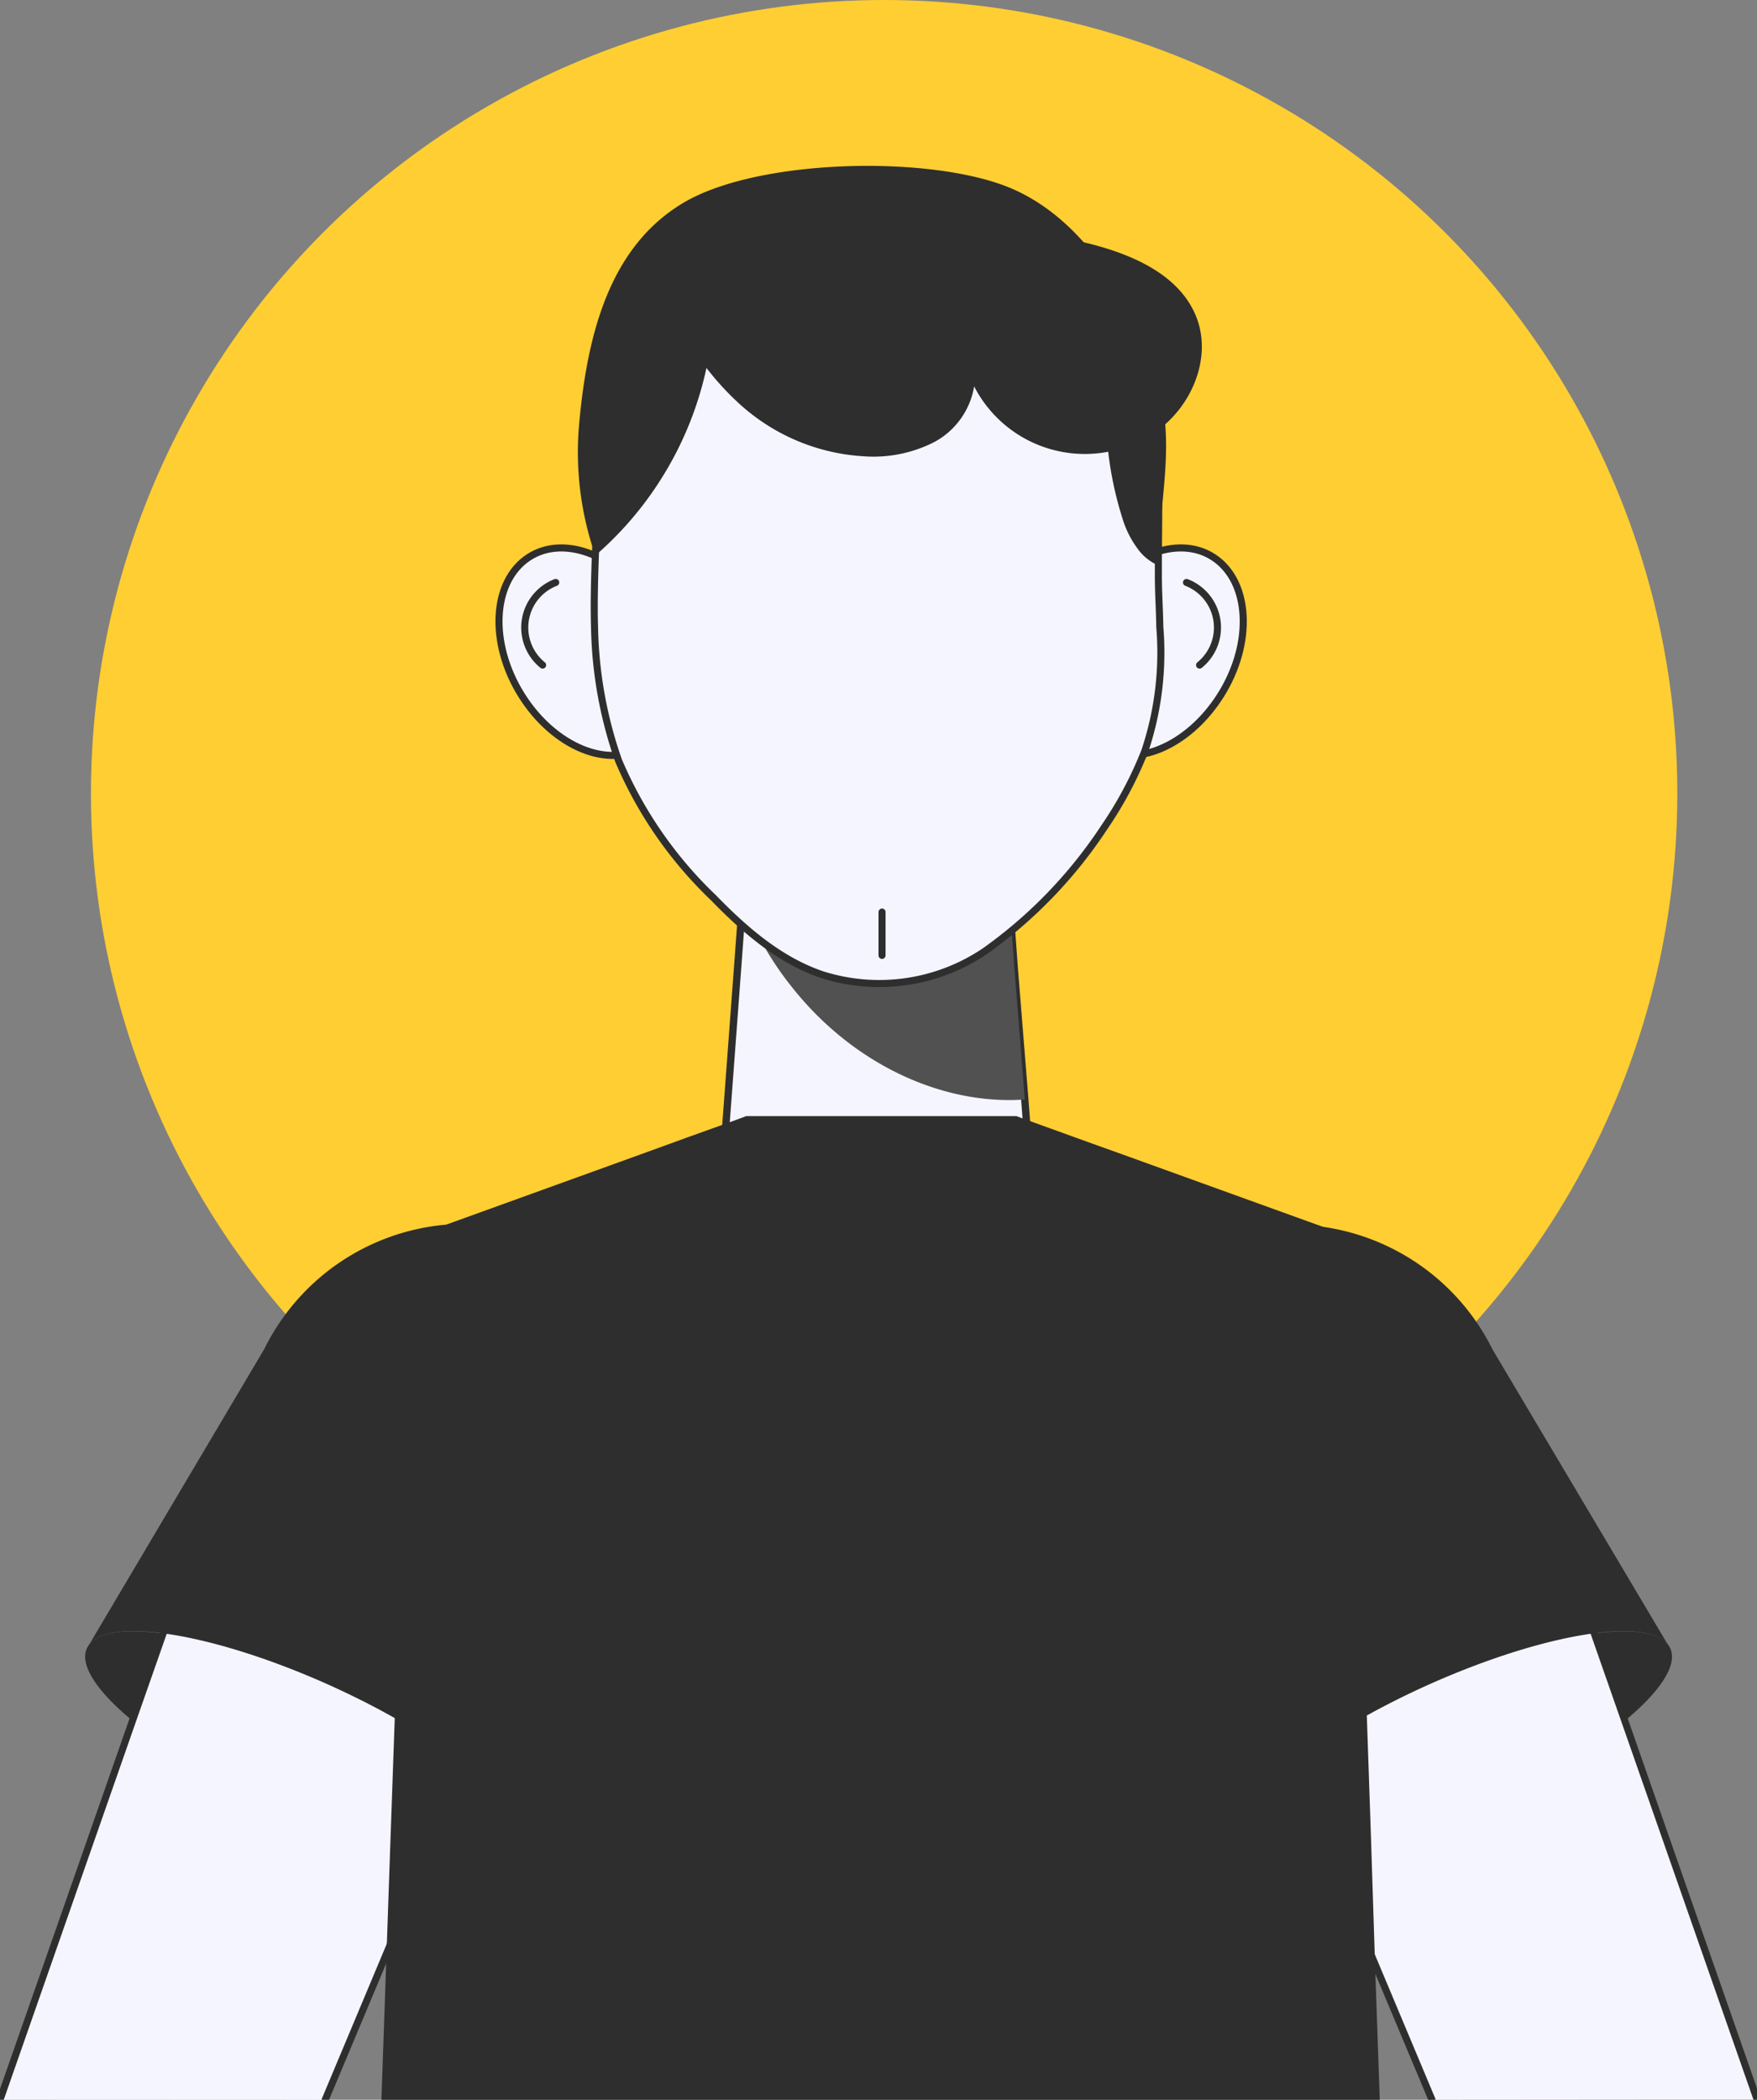
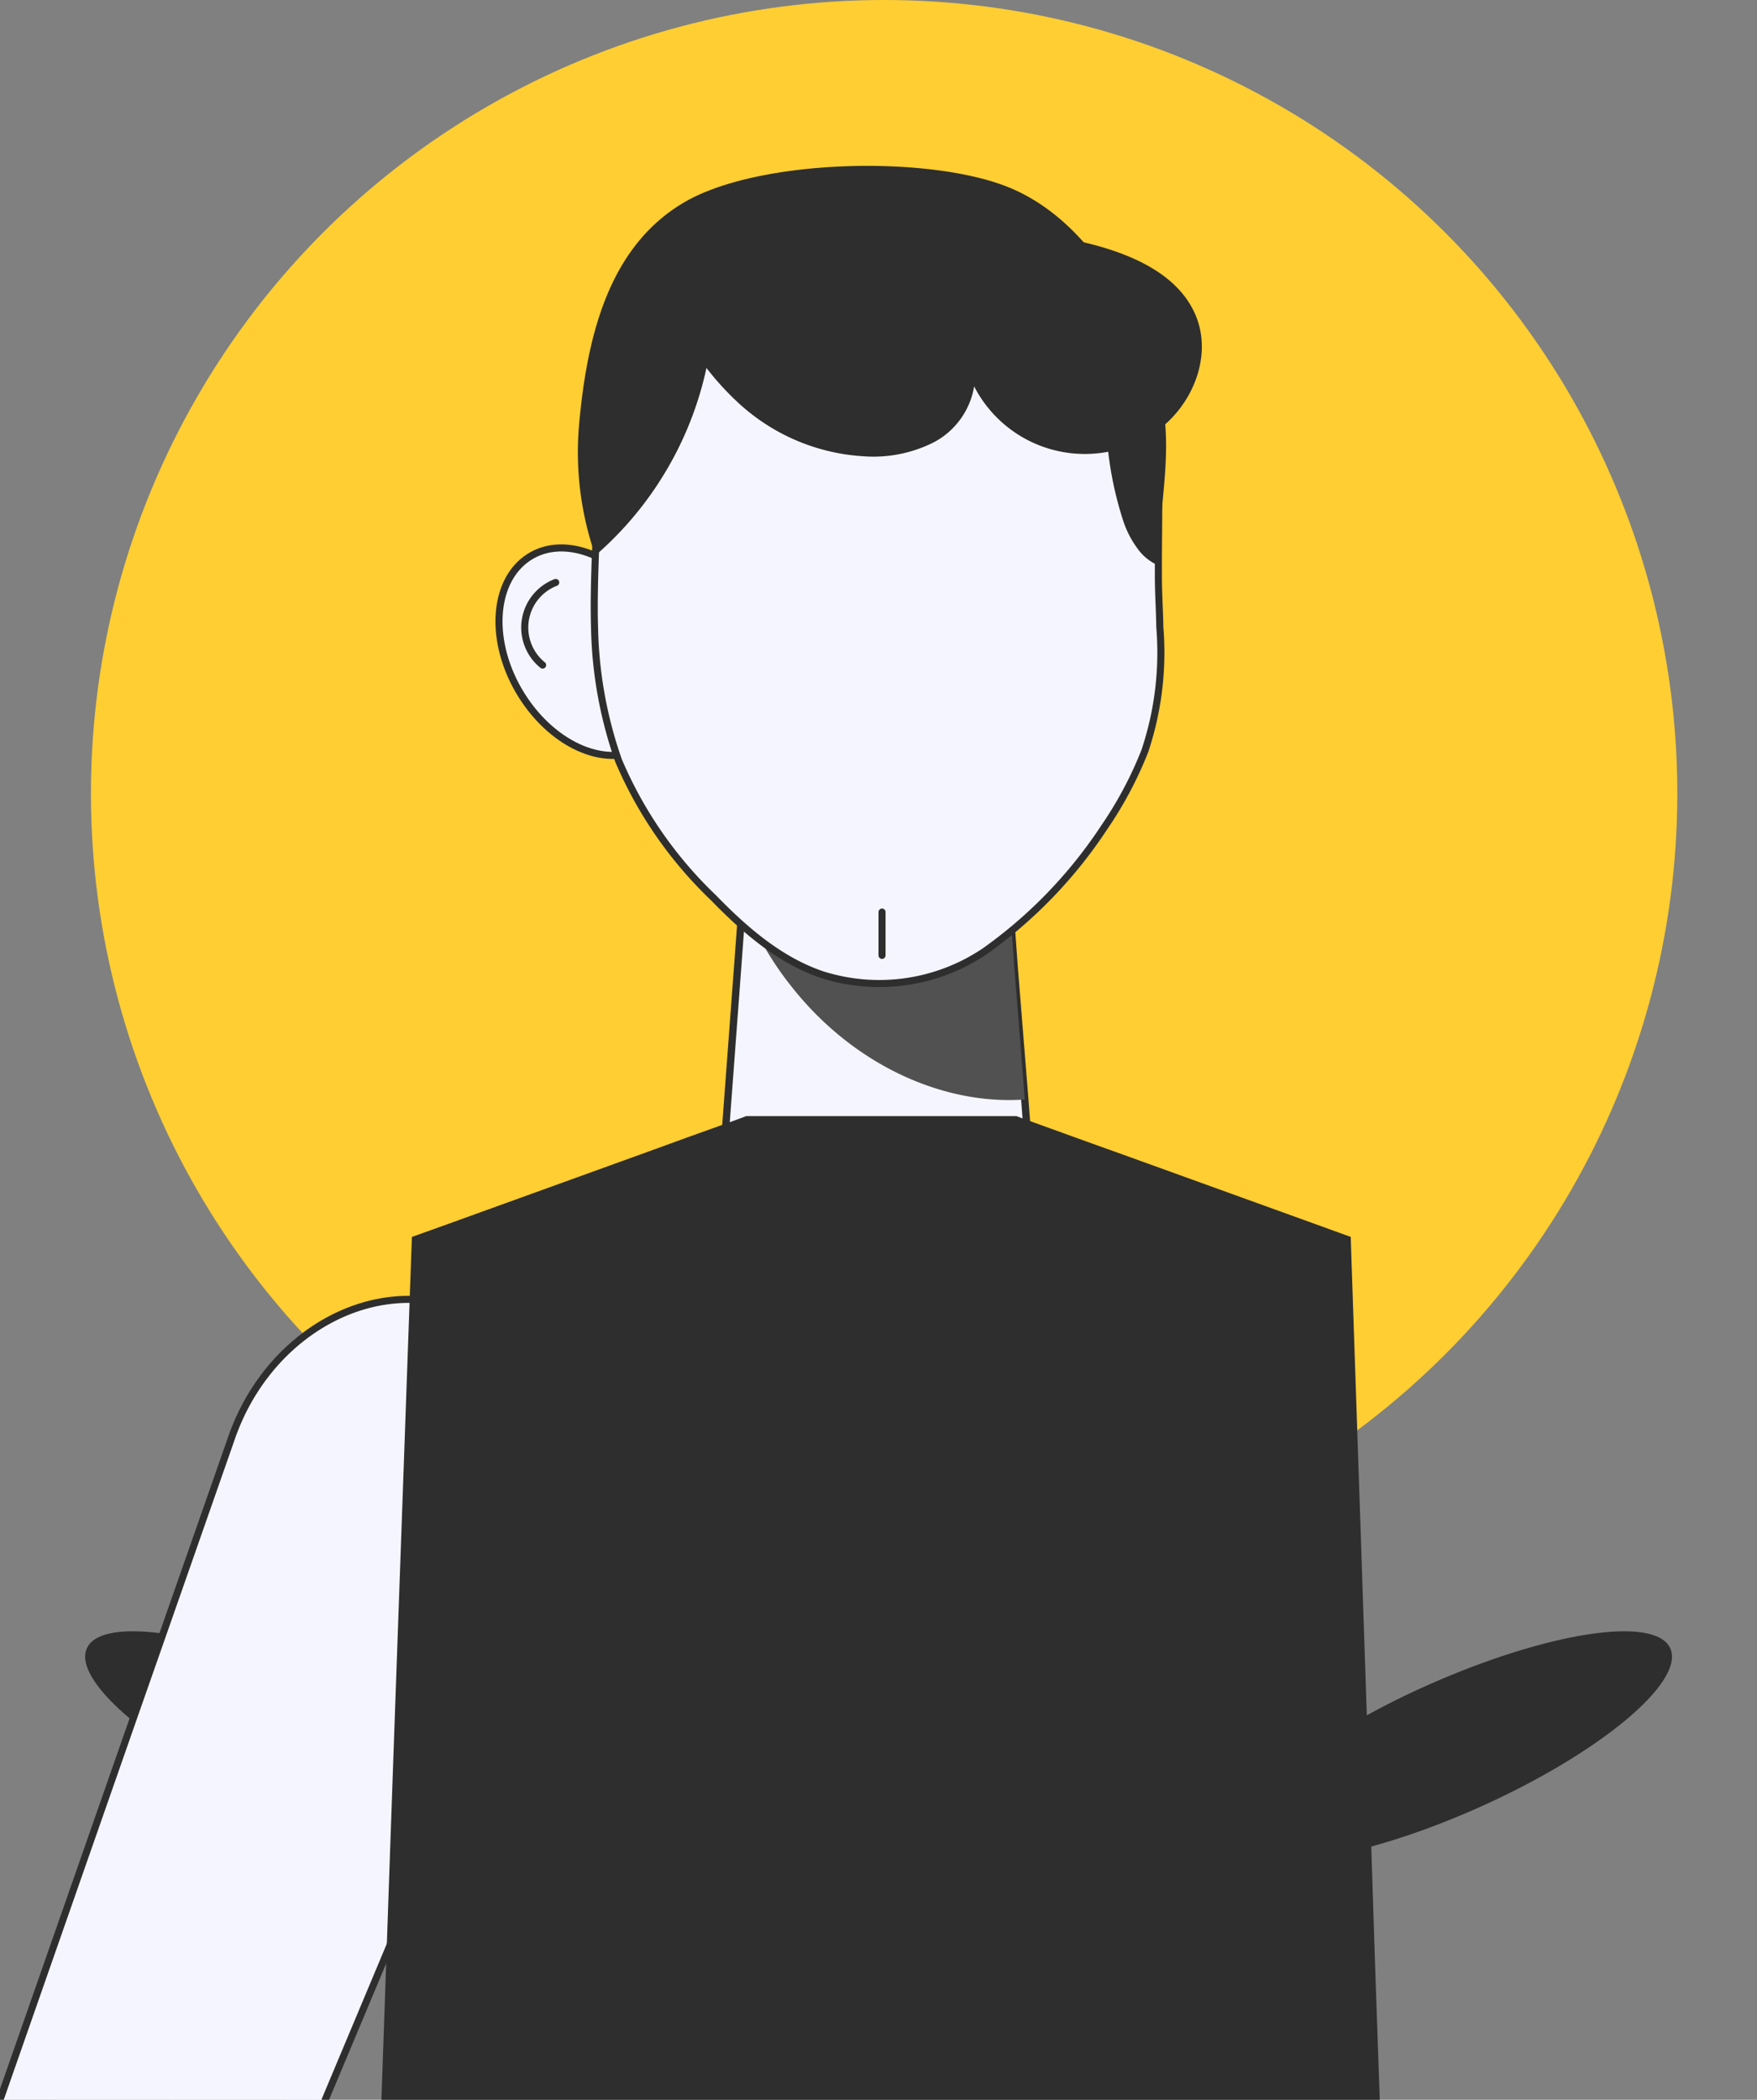
<svg xmlns="http://www.w3.org/2000/svg" viewBox="0 0 134.28 160.42">
  <rect x="0" y="0" width="134.28" height="160.42" fill="#808080" stroke="none" />
  <defs>
    <style>.cls-1{fill:#ffce33;}.cls-2{fill:#2e2e2e;}.cls-3,.cls-5{fill:#f5f5ff;}.cls-3,.cls-4,.cls-5{stroke:#2e2e2e;stroke-linecap:round;stroke-linejoin:round;}.cls-3,.cls-4{stroke-width:0.54px;}.cls-4{fill:none;}.cls-5{stroke-width:0.56px;}.cls-6{fill:#515151;}</style>
  </defs>
  <title>avatars</title>
  <g id="OBJECTS">
    <circle class="cls-1" cx="67.57" cy="60.62" r="60.62" />
    <path class="cls-2" d="M113.22,138c-9.12,4.11-17.44,5.38-18.59,2.83s5.31-8,14.42-12.06,17.45-5.39,18.6-2.84S122.34,133.89,113.22,138Z" />
-     <path class="cls-3" d="M109.44,160.42l-4.34-10.34-3.48-8.28-2.93-7-6.45-15.33c-3.39-8.07-.18-17.06,7-19.57a11.46,11.46,0,0,1,3.81-.64h.35c5.58.16,11,4.26,13.2,10.56l5.23,14.94,2.34,6.69,10.12,28.95" />
-     <path class="cls-2" d="M127.45,125.62c-1.69-2.12-9.67-.78-18.39,3.14-9.12,4.12-15.59,9.52-14.43,12.08l.1.15-.1,0L84.56,117.42c-4-9.27.32-19.84,9.3-23A15.66,15.66,0,0,1,99,93.56a17.17,17.17,0,0,1,15.08,9.56Z" />
    <path class="cls-2" d="M21.06,138c9.12,4.11,17.44,5.38,18.59,2.83s-5.3-8-14.42-12.06-17.44-5.39-18.59-2.84S12,133.89,21.06,138Z" />
    <path class="cls-3" d="M0,160.42l10.12-28.94,2.35-6.7,5.23-14.94c2.24-6.43,7.84-10.57,13.53-10.57h.08a11.52,11.52,0,0,1,3.73.64c7.17,2.51,10.39,11.5,7,19.57L35.6,134.81h0l-2.93,7-3.13,7.44-4.69,11.18" />
-     <path class="cls-2" d="M6.83,125.62c1.69-2.12,9.68-.78,18.39,3.14,9.12,4.12,15.59,9.52,14.43,12.08l-.1.15.1,0,10.07-23.61c4-9.27-.32-19.84-9.3-23a15.62,15.62,0,0,0-5.15-.88,17.15,17.15,0,0,0-15.07,9.56Z" />
-     <path class="cls-3" d="M83.27,46.47c-2.47,4-2.23,8.67.53,10.51s7,.1,9.5-3.88,2.23-8.68-.54-10.51S85.74,42.49,83.27,46.47Z" />
-     <path class="cls-4" d="M90.68,44.5a3.69,3.69,0,0,1,1,6.31" />
    <path class="cls-3" d="M49.88,46.47c2.47,4,2.23,8.67-.54,10.51s-7,.1-9.49-3.88-2.23-8.68.54-10.51S47.4,42.49,49.88,46.47Z" />
    <path class="cls-4" d="M42.47,44.5a3.69,3.69,0,0,0-1,6.31" />
    <path class="cls-5" d="M78.85,91a11.88,11.88,0,1,1-23.75.4c0-.13,0-.27,0-.4l1.32-17.71.33-4.48.66-8.8h19.1l1,13.91L78.32,84Z" />
    <path class="cls-6" d="M78.32,84c-6.27.45-13.18-2.67-17.91-8.73a23.72,23.72,0,0,1-3.65-6.49l.66-8.8h19.1l1,13.91Z" />
    <path class="cls-3" d="M87.49,57.39a29.34,29.34,0,0,1-3.11,5.84,35.56,35.56,0,0,1-9.08,9.42,14.42,14.42,0,0,1-12.48,1.81c-3.24-1.1-5.92-3.43-8.3-5.88A31.52,31.52,0,0,1,47.27,58.1,32.4,32.4,0,0,1,45.44,48c-.06-1.85,0-3.72.06-5.58.15-3.06.44-6.09.7-8.89A21.69,21.69,0,0,1,56.57,17.22a21.11,21.11,0,0,1,31.16,13c1.07,4.25.79,8.65.8,13,0,.27,0,.53,0,.79,0,1.3.09,2.59.11,3.9A23.69,23.69,0,0,1,87.49,57.39Z" />
    <path class="cls-2" d="M66,34.86a10.24,10.24,0,0,0,5.35-1.06,5.93,5.93,0,0,0,3.1-4.28A9.51,9.51,0,0,0,88.31,33c2.75-1.91,4.33-5.62,3.14-8.73-1.32-3.43-5.27-5-8.89-5.82a46.46,46.46,0,0,0-21.46.47c-2.15.56-8.15,1.66-9,4s2.58,6.23,4.15,7.69A15.44,15.44,0,0,0,66,34.86Z" />
    <line class="cls-4" x1="67.41" y1="69.68" x2="67.41" y2="72.99" />
    <path class="cls-2" d="M88.53,43.2a3.81,3.81,0,0,1-1.41-1.05,7.54,7.54,0,0,1-1.35-2.59A27.09,27.09,0,0,1,85,26.32,13.2,13.2,0,0,1,73.31,19a31.61,31.61,0,0,1-18.75,4.74,26.31,26.31,0,0,1-9.06,18.7,24,24,0,0,1-1.23-10.14c.61-6.63,2.26-13.45,8-16.83s18.92-3.63,24.94-1.11,9.88,9.45,11.47,15.78C89.75,34.37,88.52,38.88,88.53,43.2Z" />
    <polygon class="cls-2" points="105.45 160.42 29.15 160.42 29.54 149.24 29.82 141.17 30.17 131.26 31.31 99.27 31.48 94.5 33.94 93.62 48.25 88.45 51.01 87.45 52.38 86.95 55.95 85.67 57.03 85.27 77.68 85.27 78.11 85.43 82.12 86.88 83.48 87.37 86.24 88.36 100.97 93.68 103.23 94.5 103.39 99.28 104 117.3 104.46 131.07 104.8 141.03 104.8 141.08 105.09 150.08 105.45 160.42" />
  </g>
</svg>